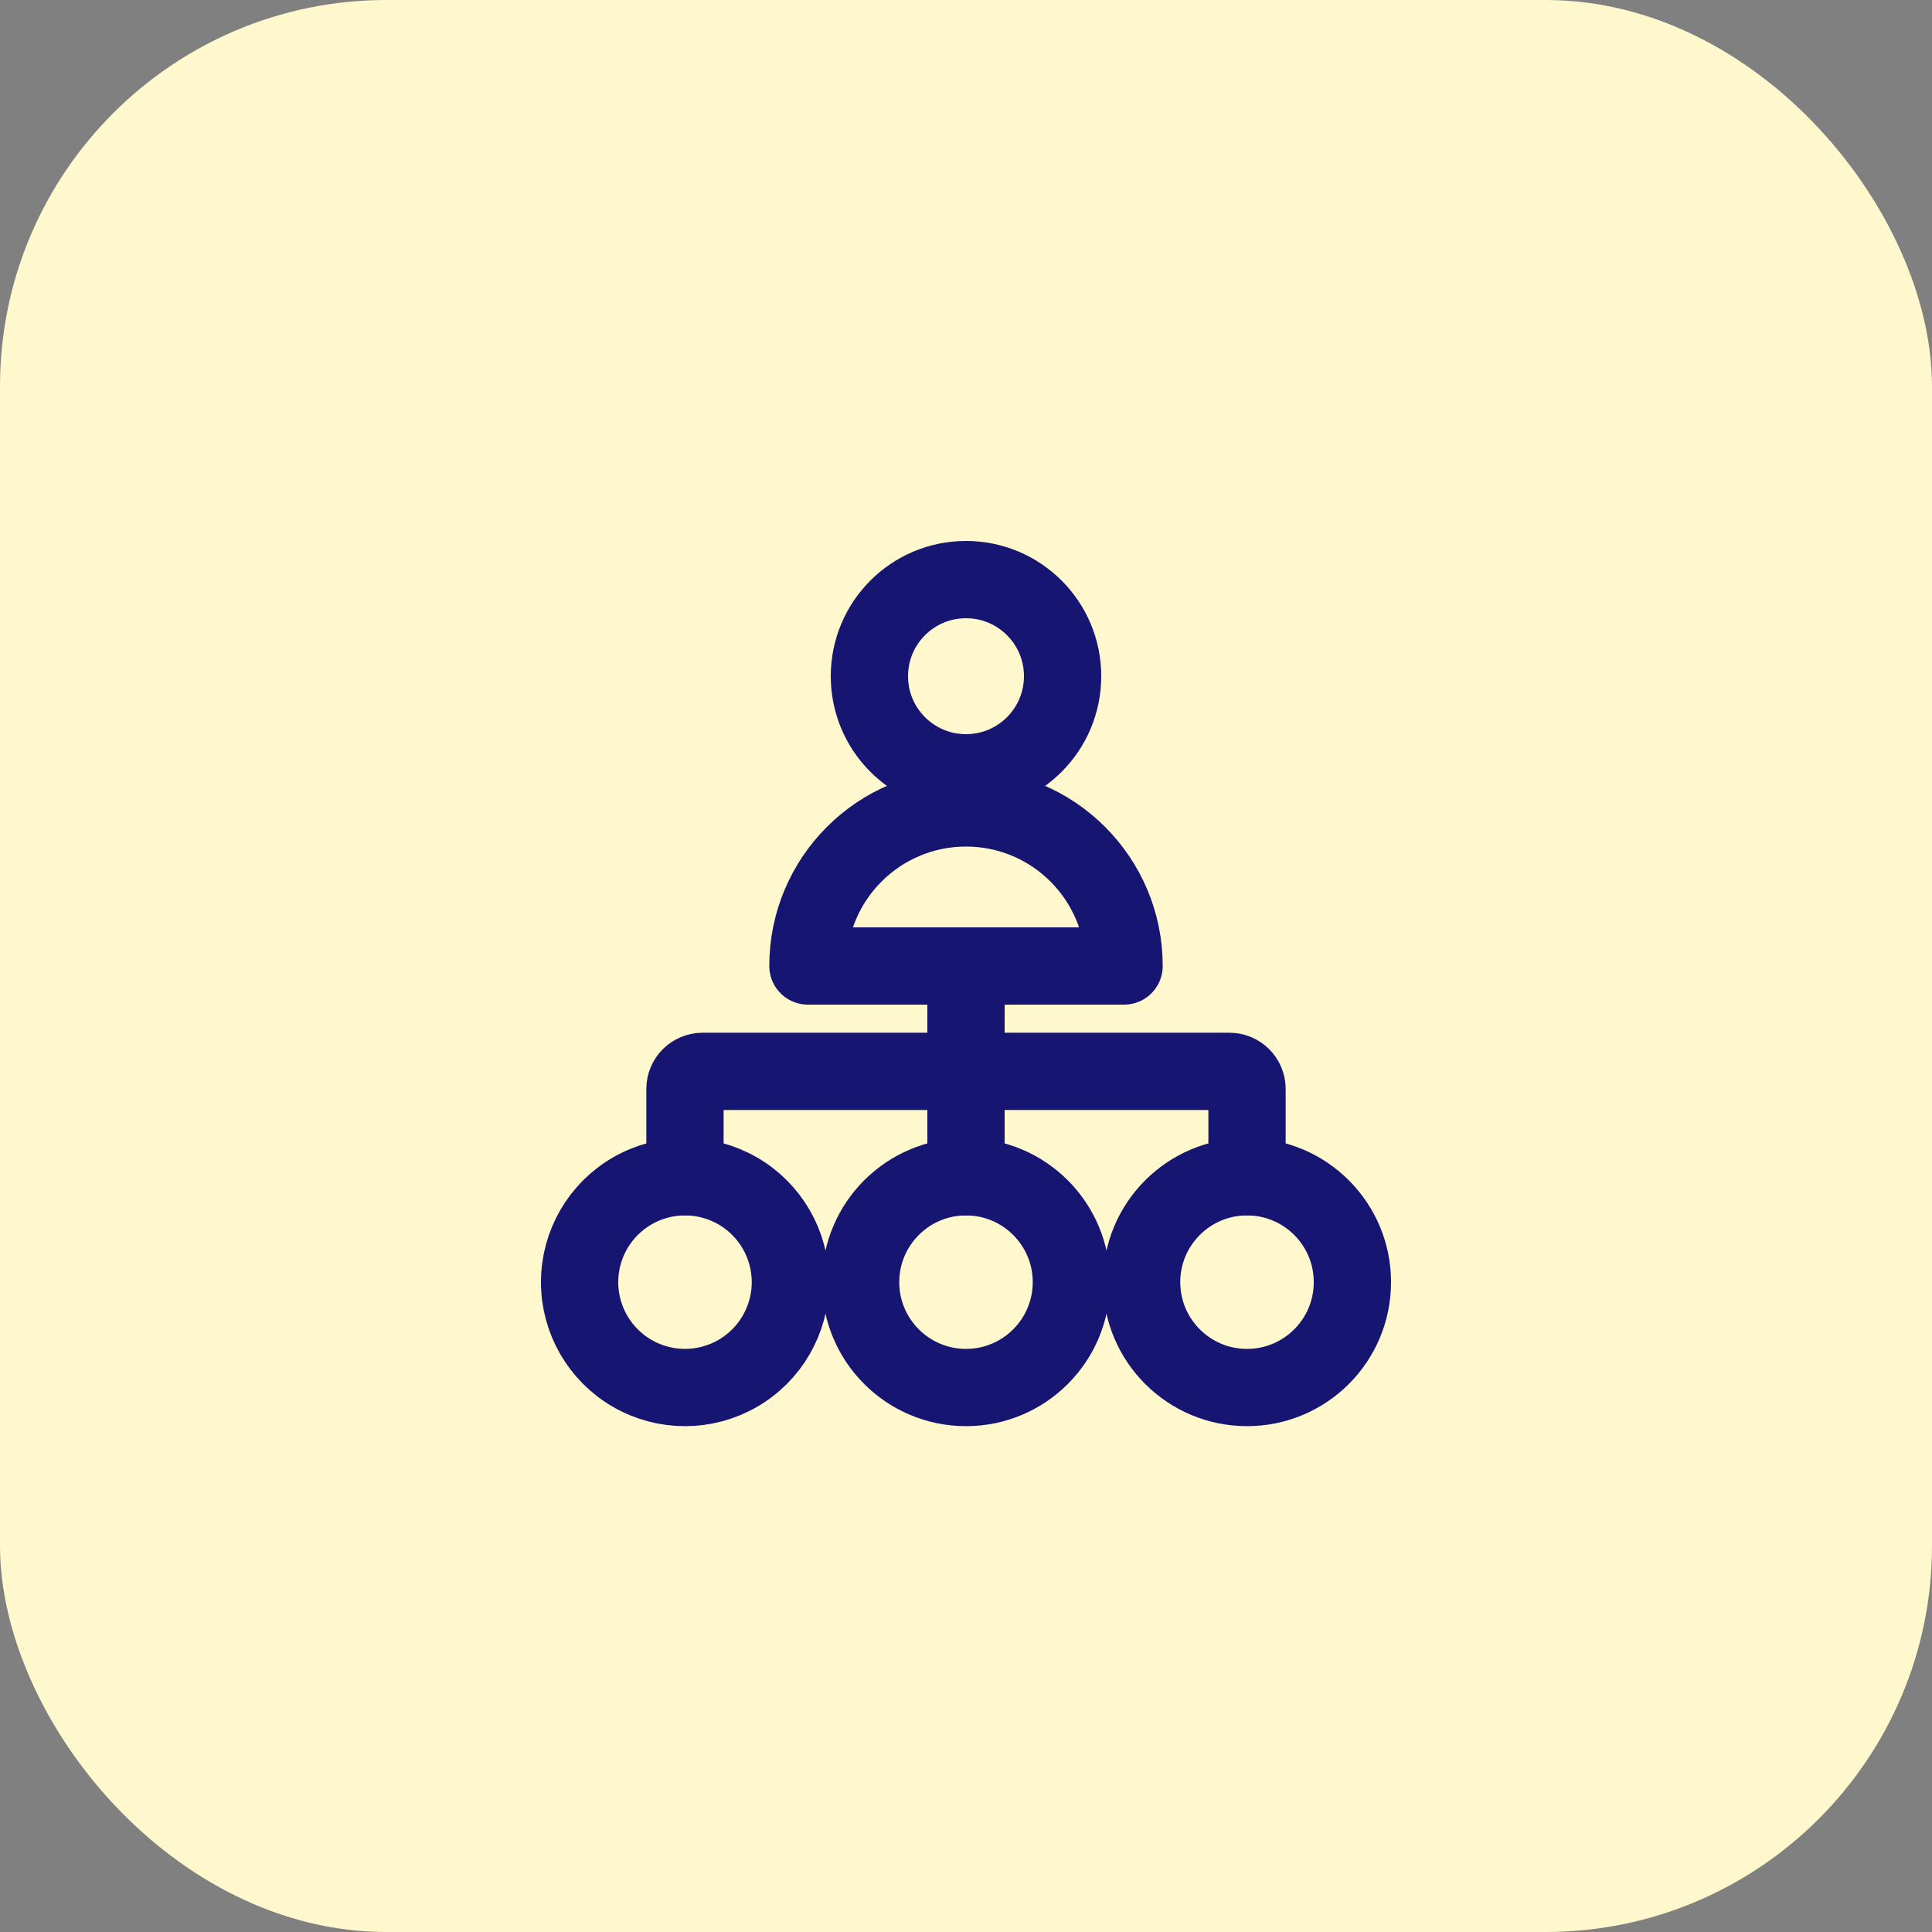
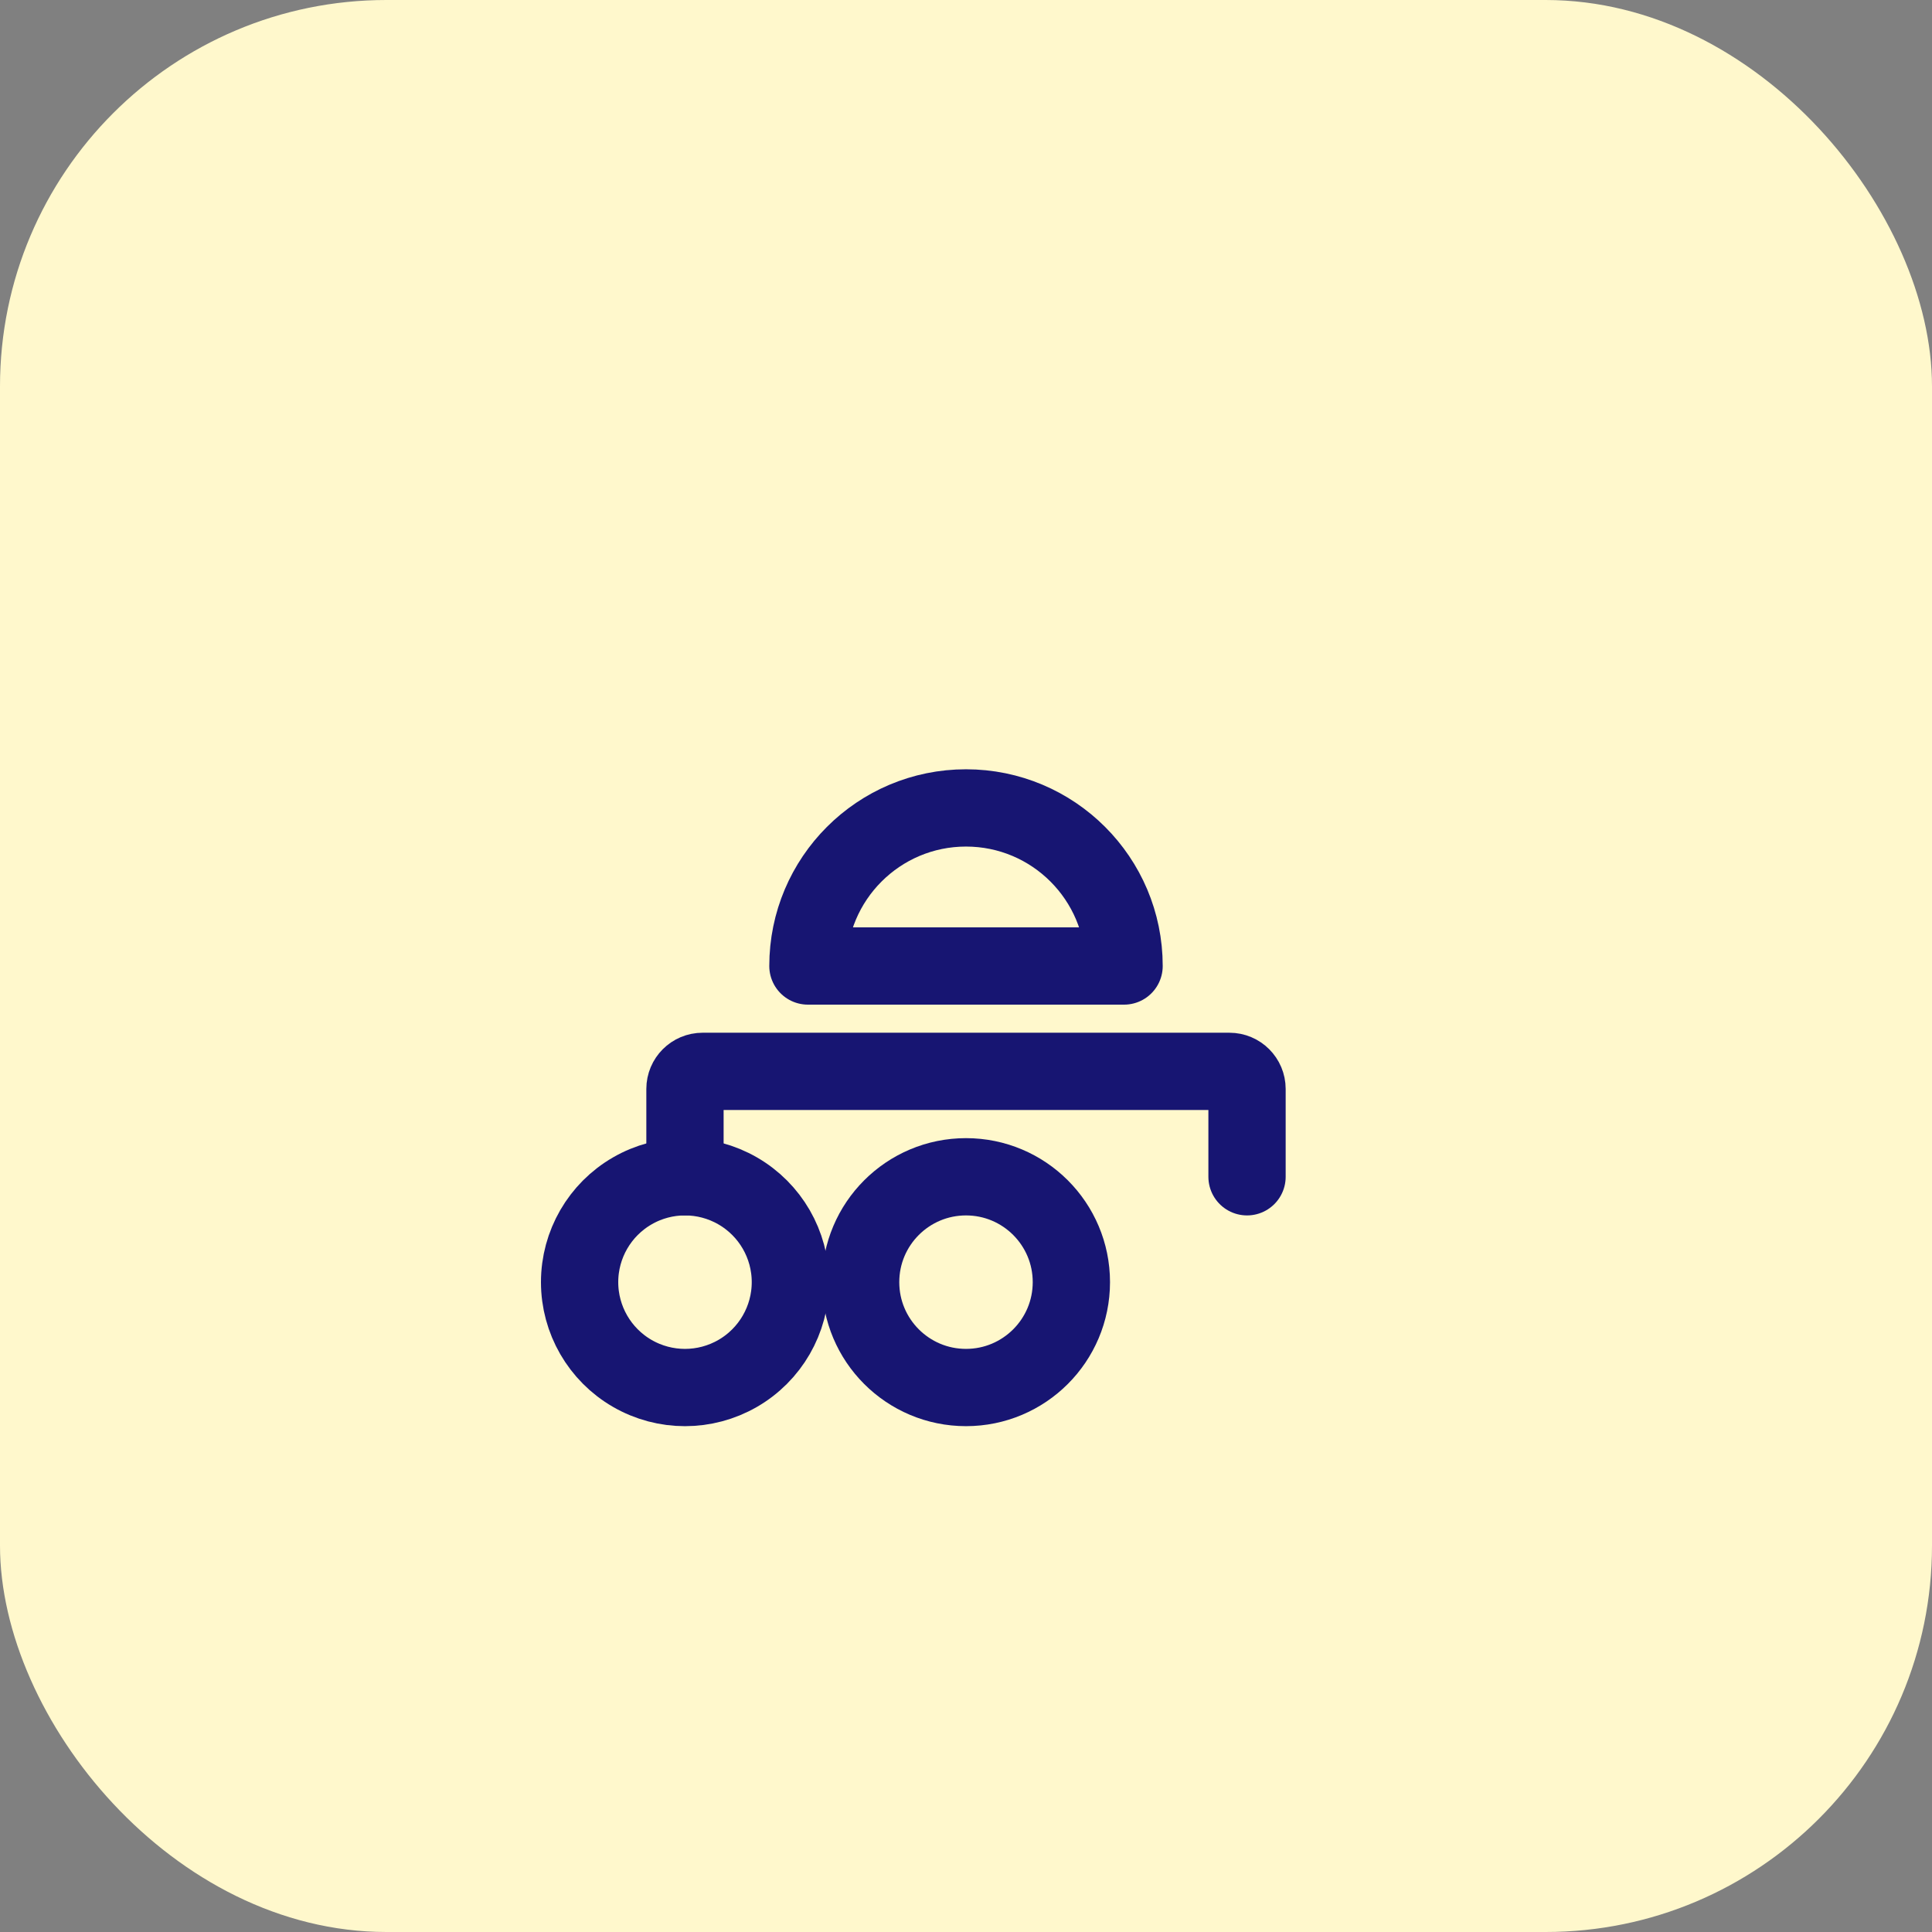
<svg xmlns="http://www.w3.org/2000/svg" width="50px" height="50px" viewBox="0 0 50 50" version="1.1">
  <rect x="0" y="0" width="50" height="50" fill="#808080" stroke="none" />
  <title>Structured interviews</title>
  <g id="All-pages" stroke="none" stroke-width="1" fill="none" fill-rule="evenodd">
    <g id="Career-page" transform="translate(-788, -6334)">
      <g id="Group-5" transform="translate(738, 6059)">
        <g id="Group-4" transform="translate(50, 275)">
          <rect id="Background" fill="#FFF8CC" x="0" y="0" width="50" height="50" rx="10" />
          <g id="Structured-interviews" transform="translate(15, 15)" stroke="#171572" stroke-linecap="round" stroke-linejoin="round" stroke-width="2">
            <path d="M2.727,15.455 L2.727,13.182 C2.727,12.931 2.931,12.727 3.182,12.727 L16.818,12.727 C17.069,12.727 17.273,12.931 17.273,13.182 L17.273,15.455" id="Path" />
-             <line x1="10" y1="10" x2="10" y2="15.455" id="Path" />
            <path d="M0,18.182 C0,19.156 0.52,20.057 1.364,20.544 C2.207,21.031 3.247,21.031 4.091,20.544 C4.935,20.057 5.455,19.156 5.455,18.182 C5.455,17.207 4.935,16.307 4.091,15.82 C3.247,15.333 2.207,15.333 1.364,15.82 C0.52,16.307 0,17.207 0,18.182 L0,18.182 Z" id="Path" />
            <path d="M7.273,18.182 C7.273,19.688 8.494,20.909 10,20.909 C11.506,20.909 12.727,19.688 12.727,18.182 C12.727,16.676 11.506,15.455 10,15.455 C8.494,15.455 7.273,16.676 7.273,18.182 L7.273,18.182 Z" id="Path" />
-             <path d="M14.545,18.182 C14.545,19.688 15.766,20.909 17.273,20.909 C18.779,20.909 20,19.688 20,18.182 C20,16.676 18.779,15.455 17.273,15.455 C15.766,15.455 14.545,16.676 14.545,18.182 L14.545,18.182 Z" id="Path" />
            <path d="M5.909,10 C5.909,7.741 7.741,5.909 10,5.909 C12.259,5.909 14.091,7.741 14.091,10 L5.909,10 Z" id="Path" />
-             <path d="M7.5,2.5 C7.5,3.881 8.619,5 10,5 C11.381,5 12.5,3.881 12.5,2.5 C12.5,1.119 11.381,0 10,0 C8.619,0 7.5,1.119 7.5,2.5 Z" id="Path" />
          </g>
        </g>
      </g>
    </g>
  </g>
</svg>